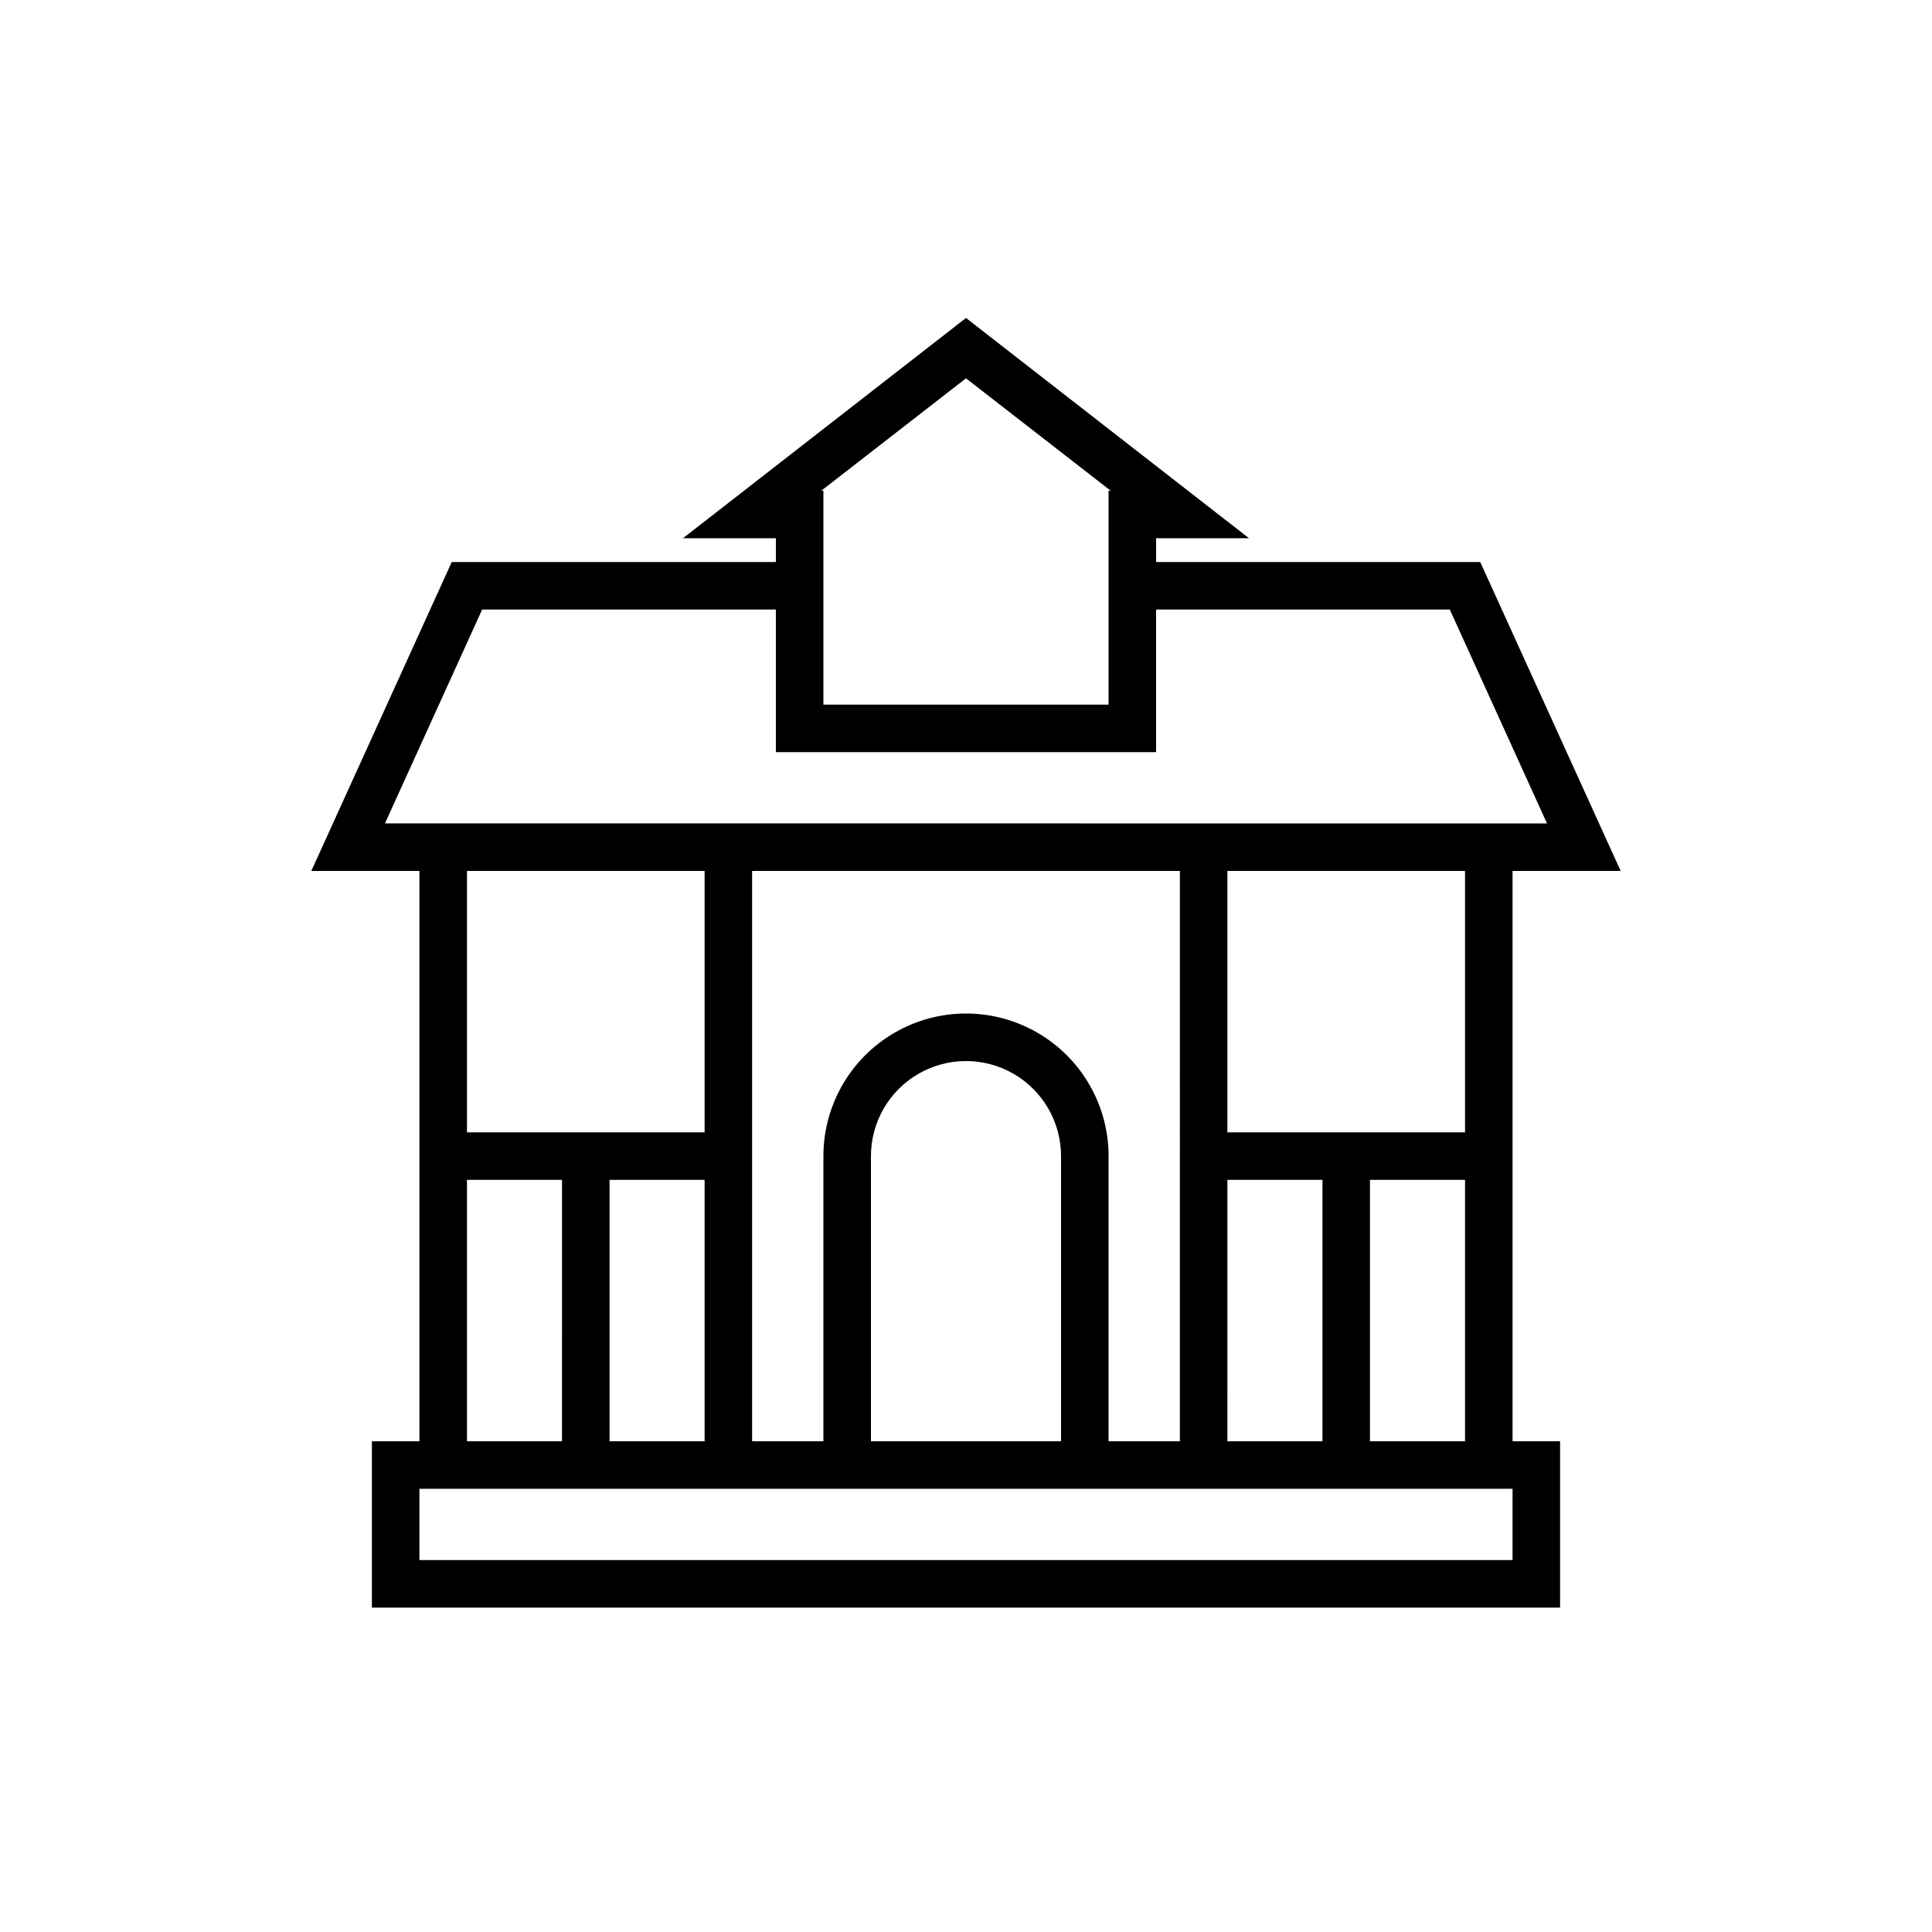
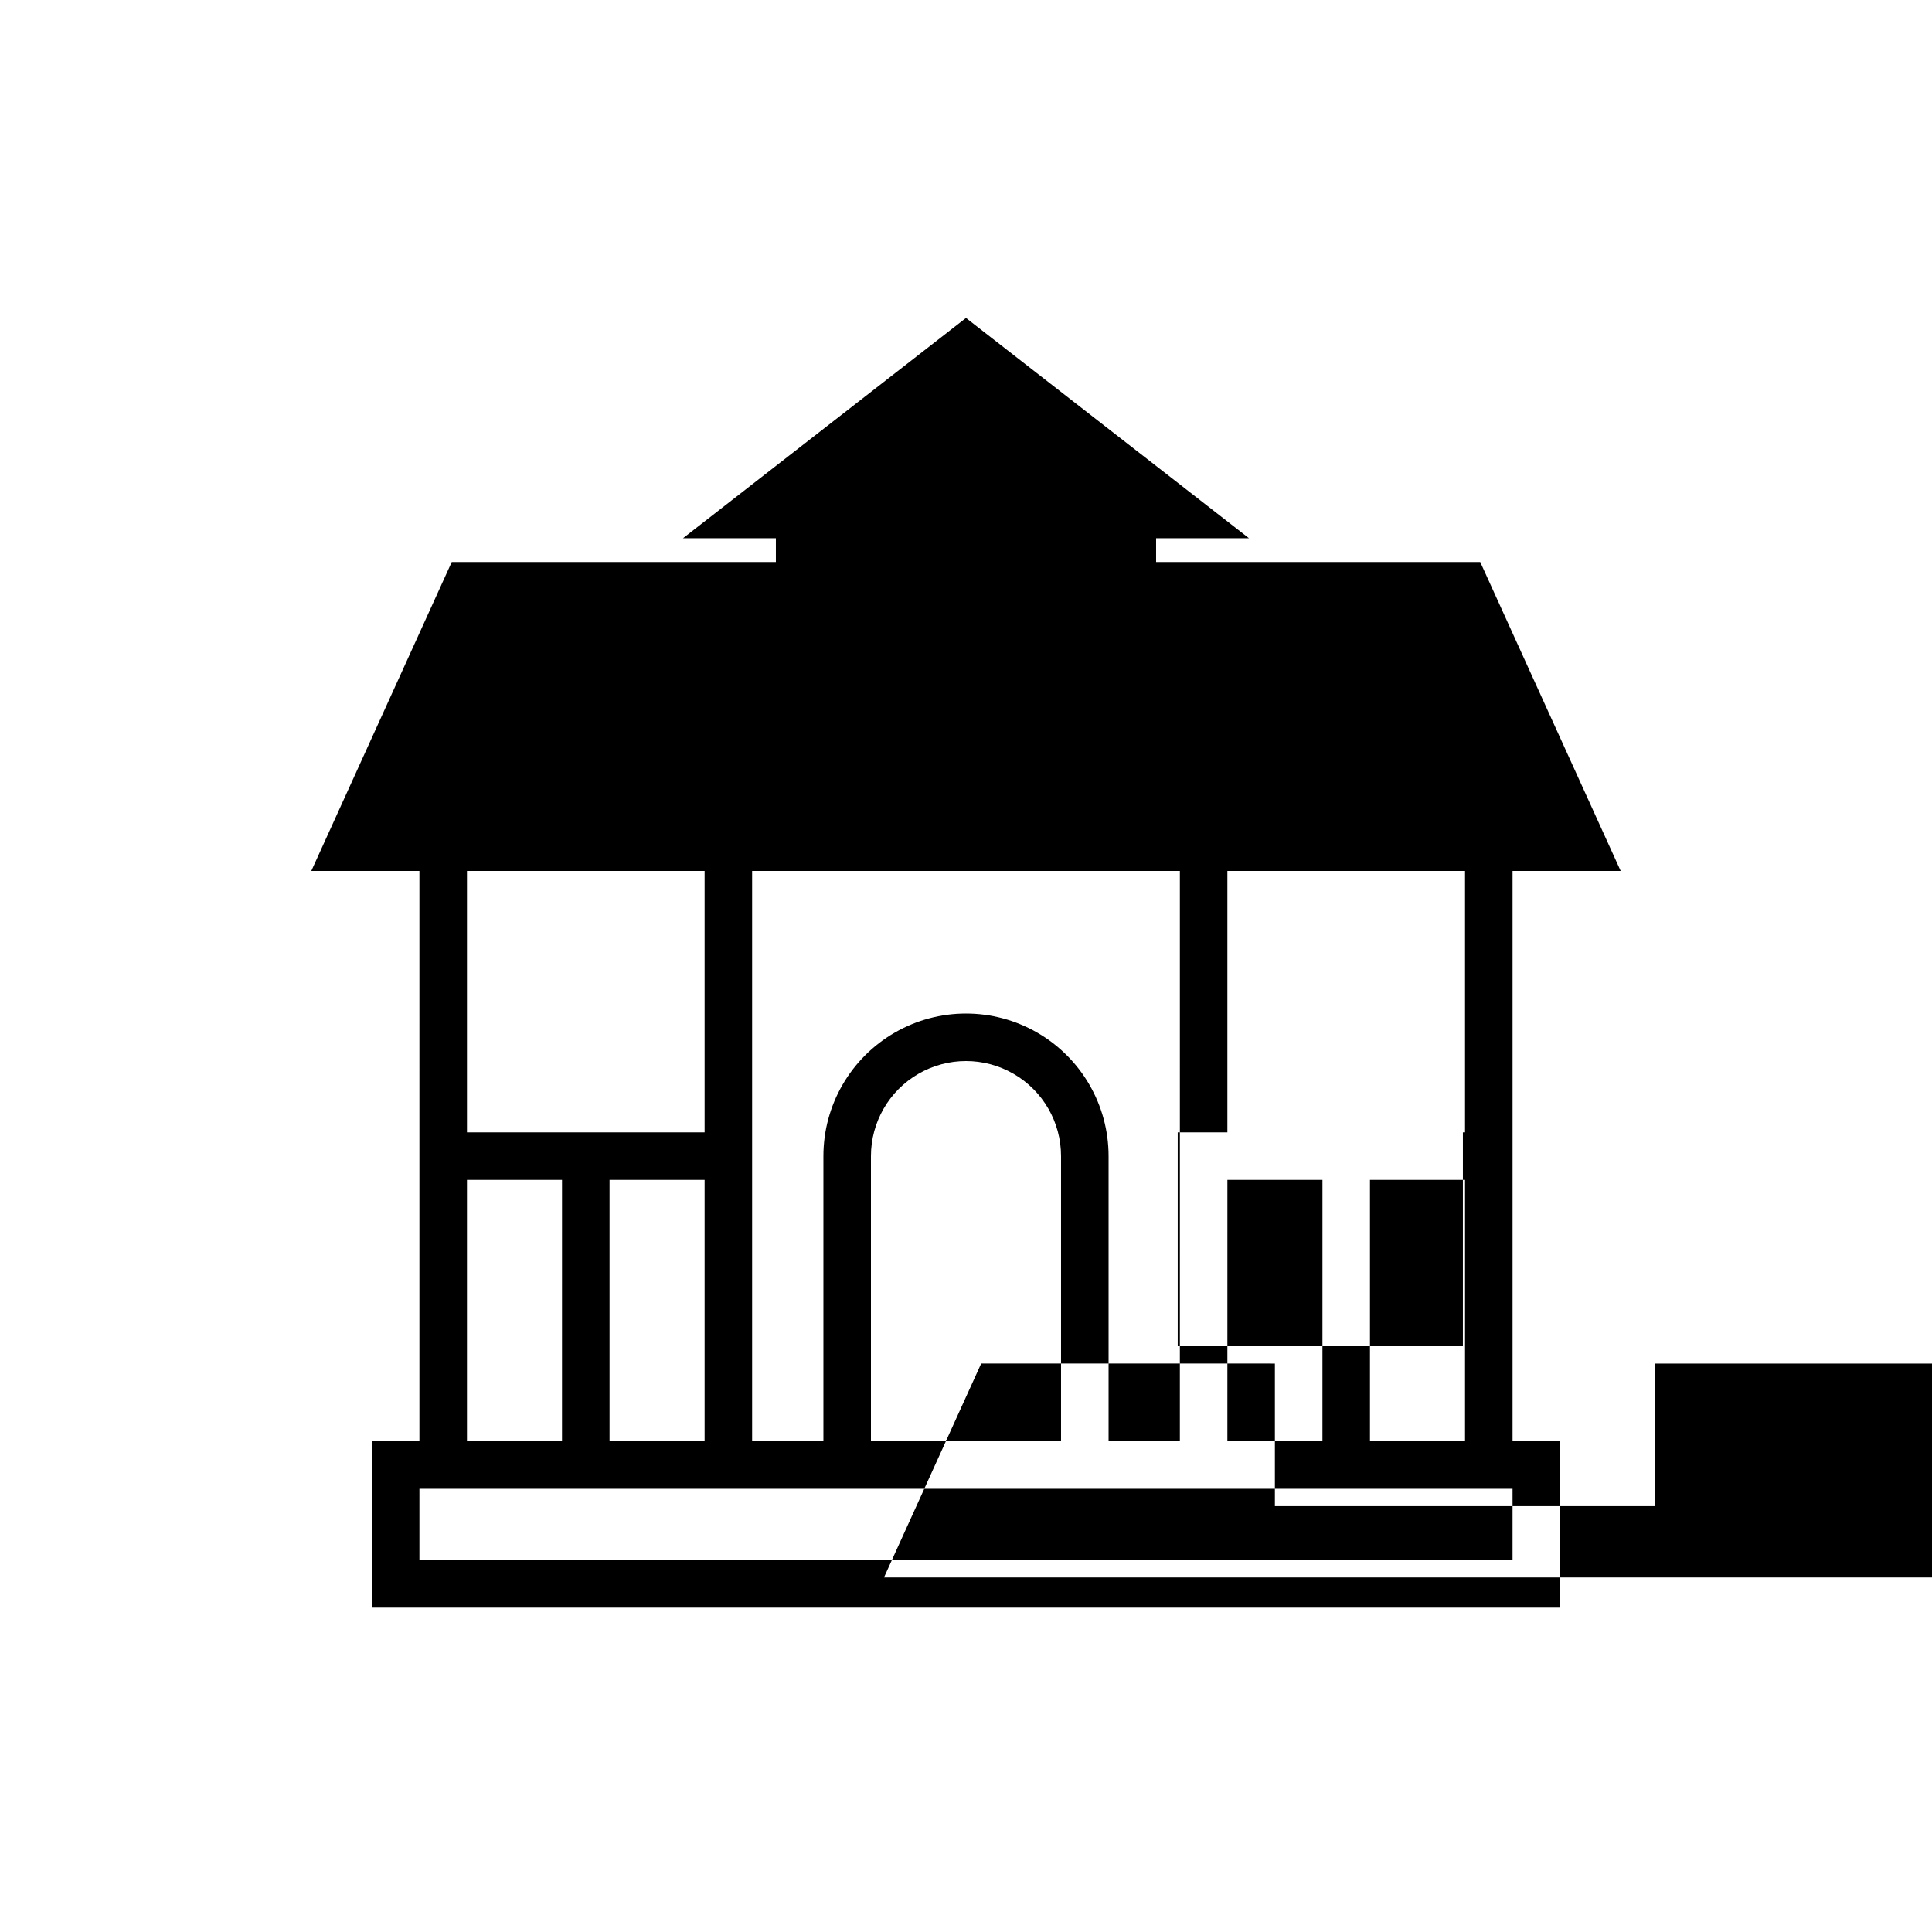
<svg xmlns="http://www.w3.org/2000/svg" fill="#000000" width="800px" height="800px" version="1.1" viewBox="144 144 512 512">
-   <path d="m255.15 525.95h-12.594v44.082l314.88 0.004v-44.086h-12.594v-151.14h28.652l-37.219-81.871h-85.898v-6.297h24.625l-75.004-58.379-75.008 58.379h24.625v6.297h-85.898l-37.219 81.871h28.652zm214.12 0 0.004-69.273h25.191l-0.004 69.273zm-12.594 0h-18.891v-75.57c0-13.5-7.203-25.973-18.895-32.723s-26.094-6.75-37.785 0c-11.691 6.75-18.895 19.223-18.895 32.723v75.57h-18.891v-151.14h113.36zm-31.488 0h-50.379v-75.57c0-9 4.801-17.316 12.594-21.816 7.793-4.5 17.398-4.5 25.191 0s12.594 12.816 12.594 21.816zm-94.461 0h-25.191v-69.273h25.191zm0-81.867h-62.977v-69.273h62.977zm-62.977 12.594h25.191l-0.004 69.273h-25.188zm277.09 100.76h-289.69v-18.891h289.69zm-37.785-31.488v-69.273h25.191v69.273zm25.191-81.867h-62.977v-69.273h62.977zm-132.25-199.82 38.352 29.789h-0.566v56.68h-75.574v-56.68h-0.566zm-153.98 117.95 25.758-56.68 77.836 0.004v37.785h100.76v-37.785h77.84l25.758 56.68z" />
+   <path d="m255.15 525.95h-12.594v44.082l314.88 0.004v-44.086h-12.594v-151.14h28.652l-37.219-81.871h-85.898v-6.297h24.625l-75.004-58.379-75.008 58.379h24.625v6.297h-85.898l-37.219 81.871h28.652zm214.12 0 0.004-69.273h25.191l-0.004 69.273zm-12.594 0h-18.891v-75.57c0-13.5-7.203-25.973-18.895-32.723s-26.094-6.75-37.785 0c-11.691 6.75-18.895 19.223-18.895 32.723v75.57h-18.891v-151.14h113.36zm-31.488 0h-50.379v-75.57c0-9 4.801-17.316 12.594-21.816 7.793-4.5 17.398-4.5 25.191 0s12.594 12.816 12.594 21.816zm-94.461 0h-25.191v-69.273h25.191zm0-81.867h-62.977v-69.273h62.977zm-62.977 12.594h25.191l-0.004 69.273h-25.188zm277.09 100.76h-289.69v-18.891h289.69zm-37.785-31.488v-69.273h25.191v69.273zm25.191-81.867h-62.977v-69.273h62.977zh-0.566v56.68h-75.574v-56.68h-0.566zm-153.98 117.95 25.758-56.68 77.836 0.004v37.785h100.76v-37.785h77.84l25.758 56.68z" />
</svg>